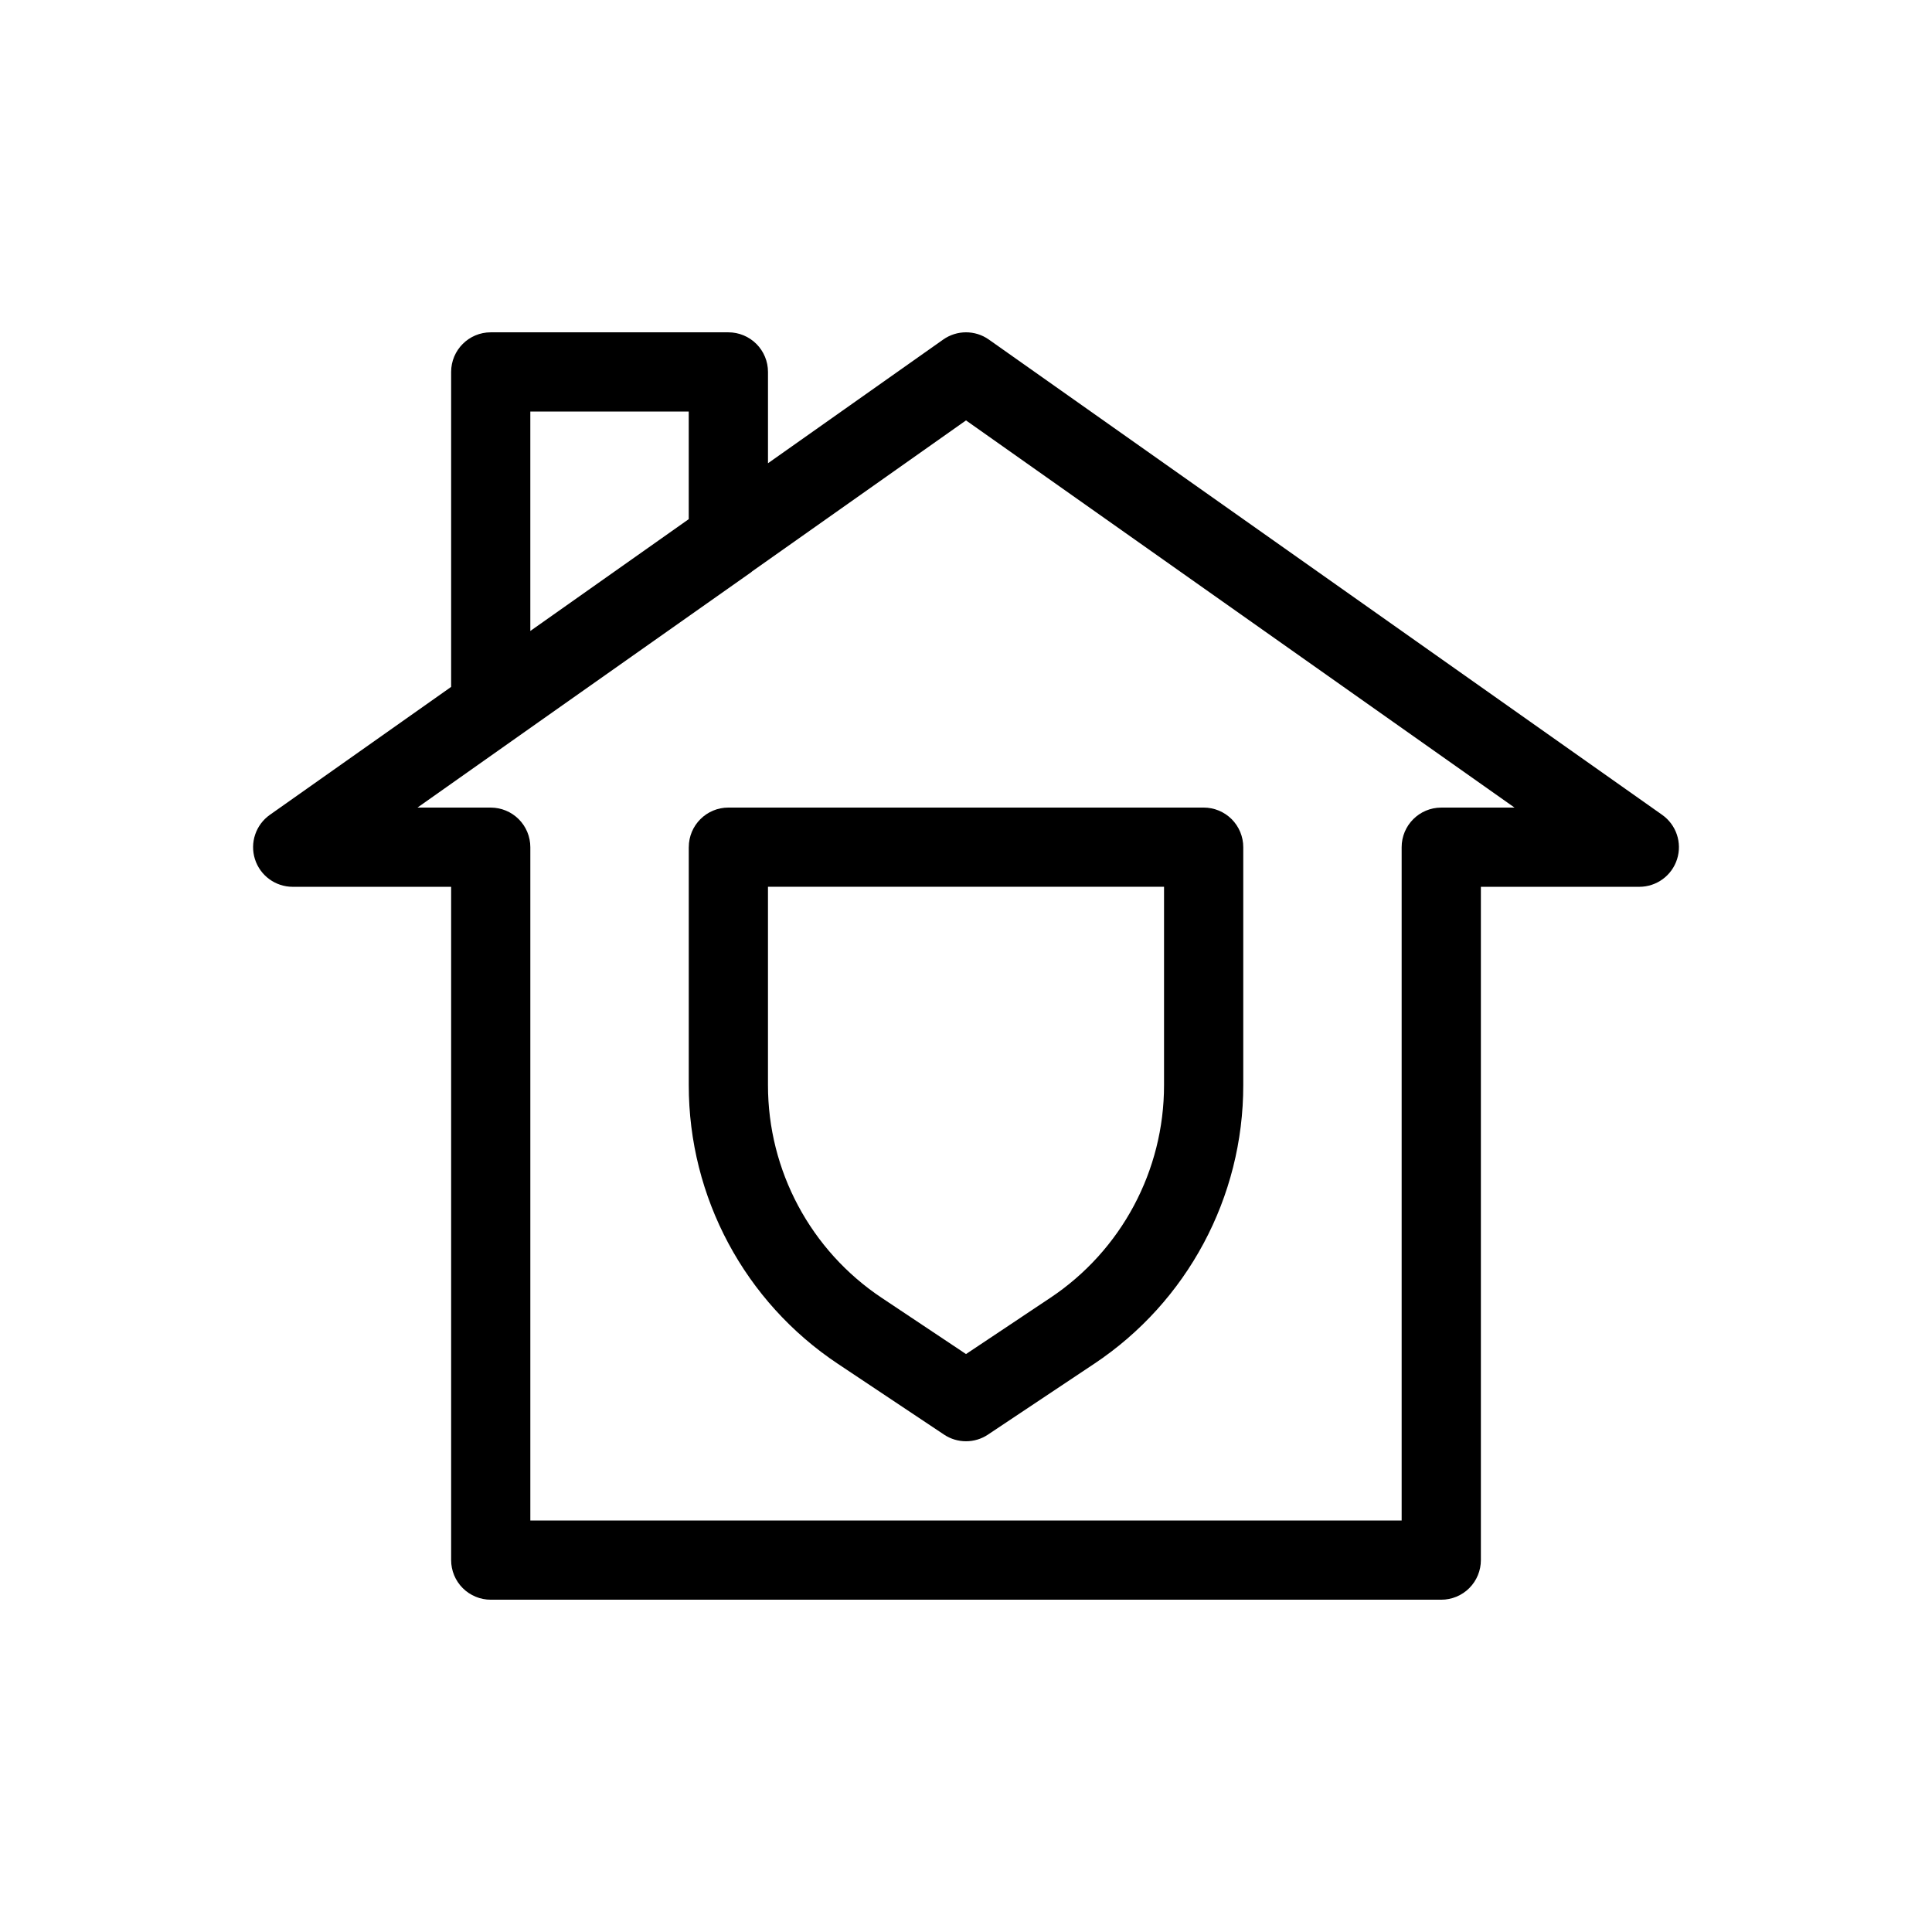
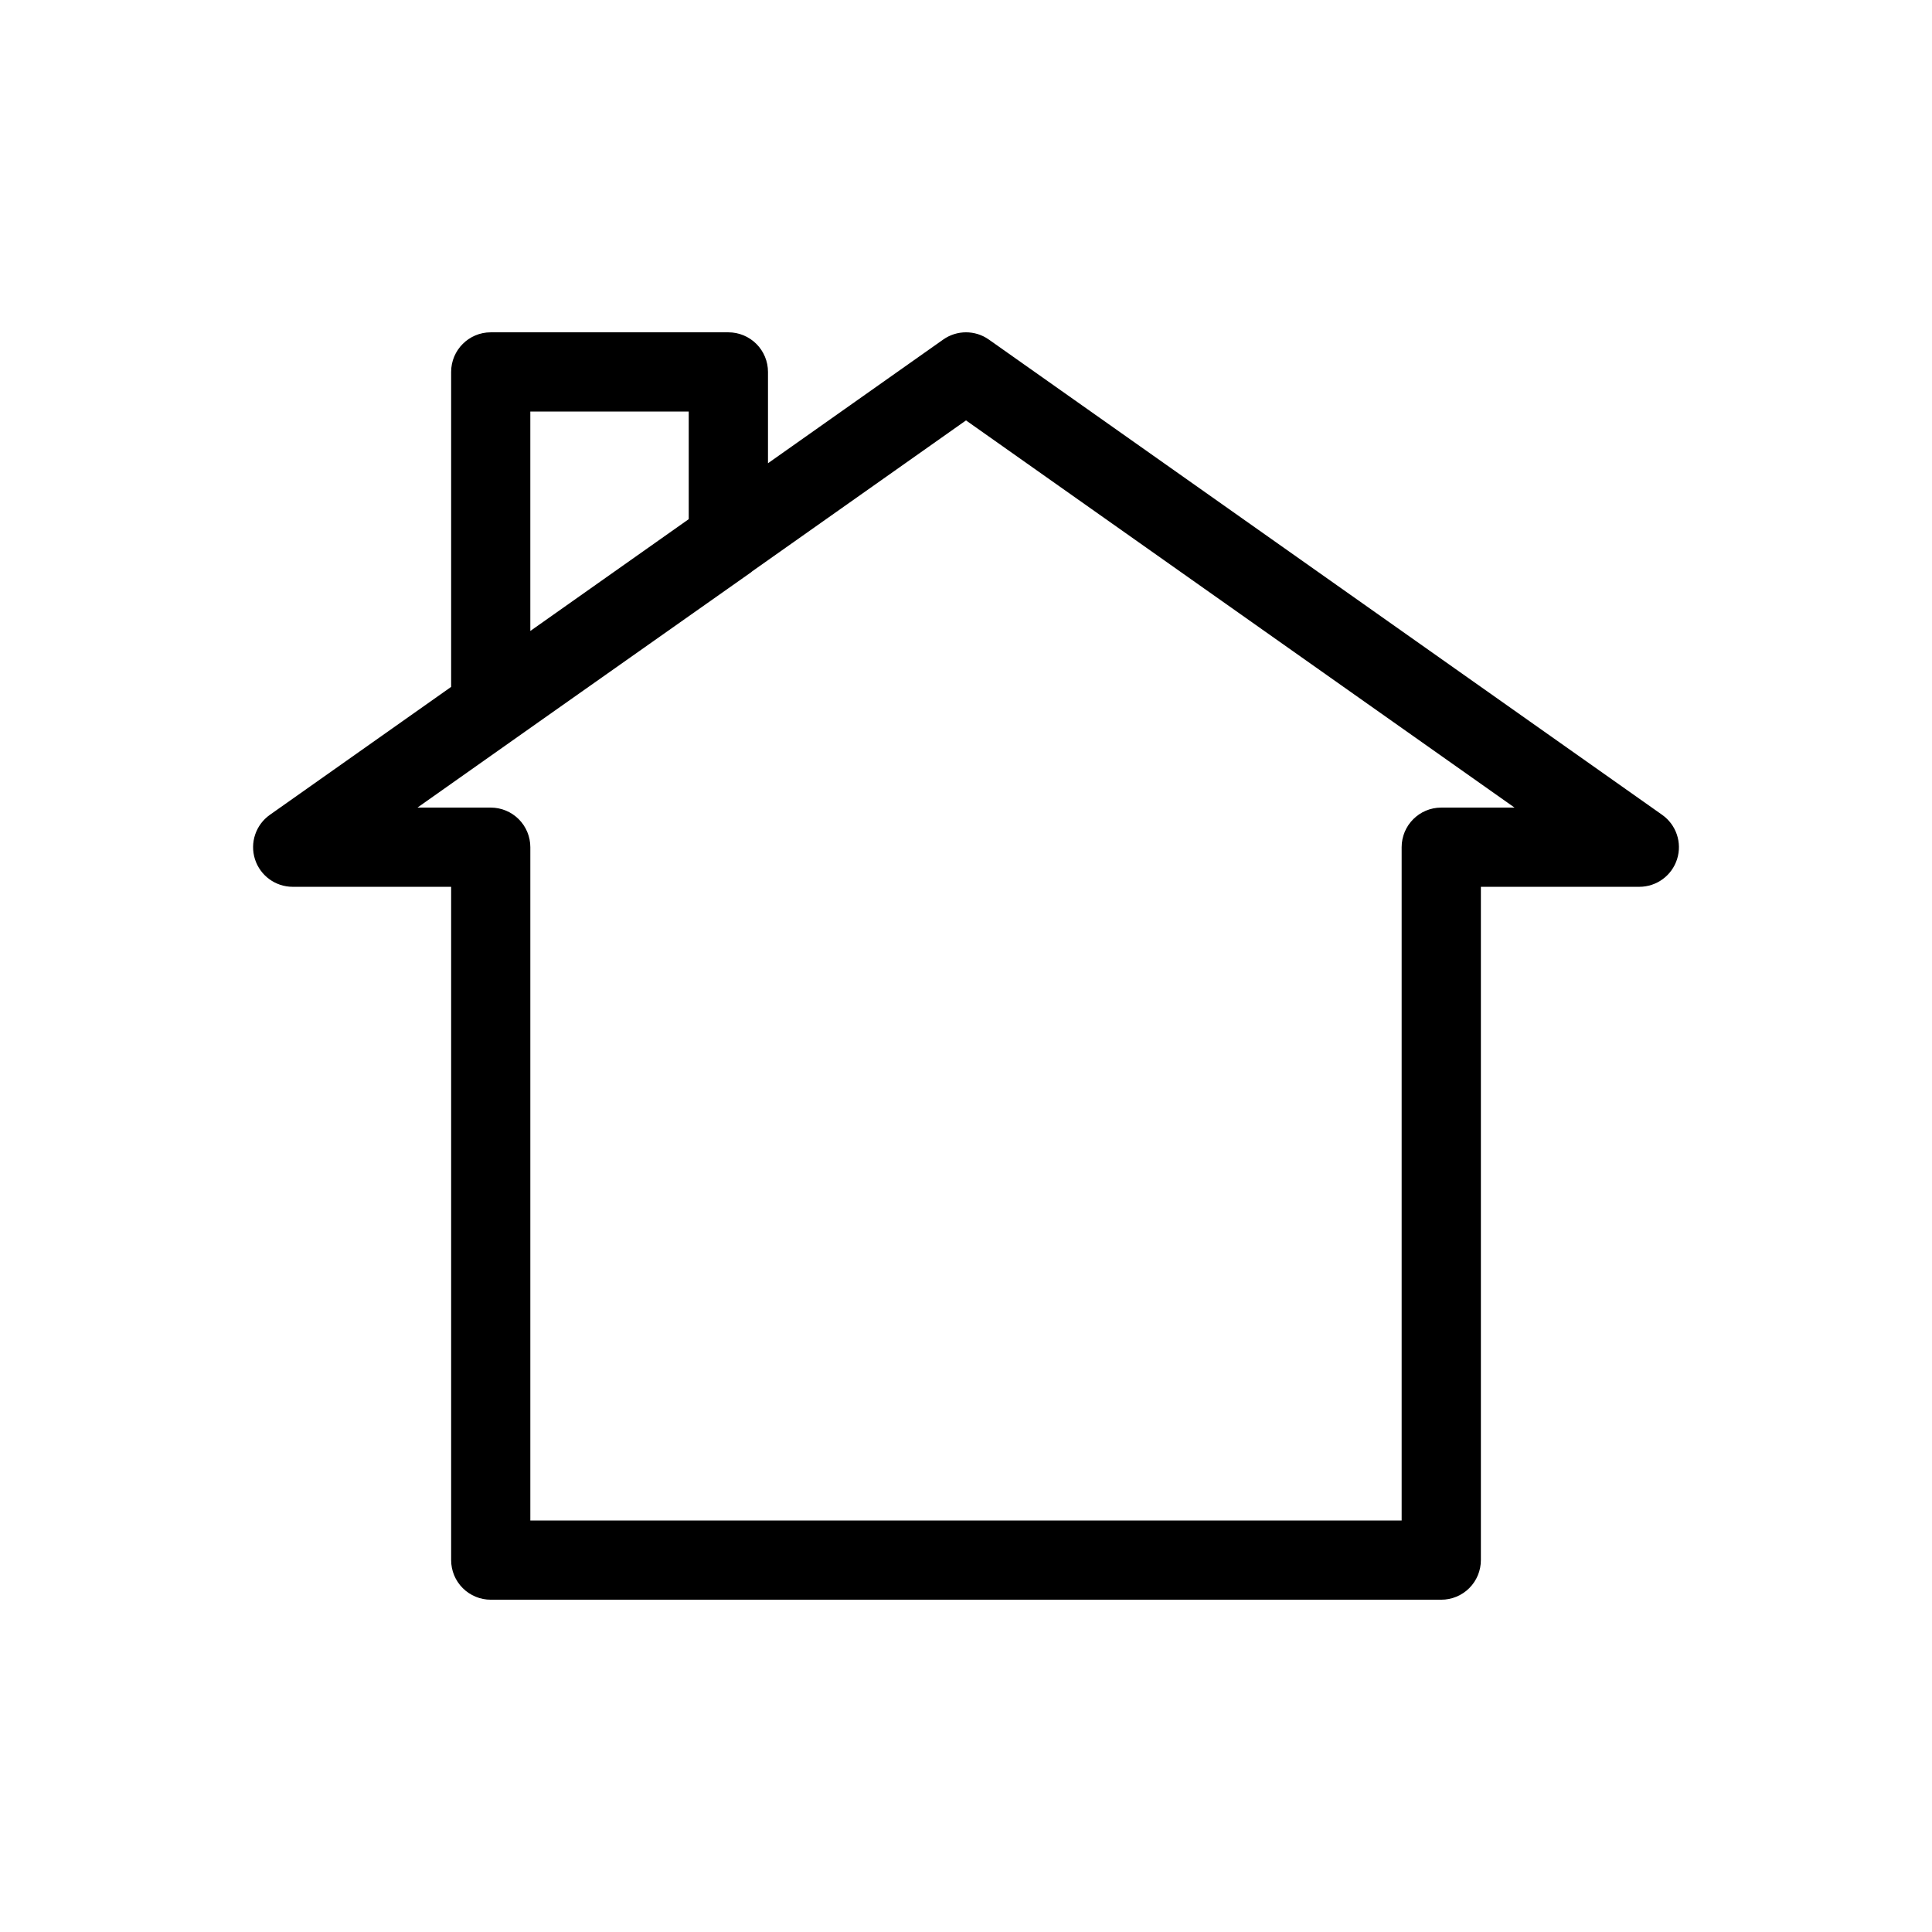
<svg xmlns="http://www.w3.org/2000/svg" fill="#000000" width="800px" height="800px" version="1.1" viewBox="144 144 512 512">
  <g>
    <path d="m584.49 359.94-178.43-125.95c-3.629-2.566-8.484-2.562-12.113 0.004l-46.422 32.77v-24.199c0-2.785-1.105-5.453-3.074-7.422s-4.641-3.074-7.422-3.074h-62.977c-5.797 0-10.496 4.699-10.496 10.496v83.469l-48.043 33.91c-3.734 2.637-5.332 7.391-3.949 11.75 1.387 4.359 5.434 7.32 10.008 7.32h41.984v178.43c0 2.785 1.105 5.453 3.074 7.422s4.637 3.074 7.422 3.074h251.9c2.785 0 5.457-1.105 7.422-3.074 1.969-1.969 3.074-4.637 3.074-7.422v-178.43h41.984c4.574 0 8.625-2.961 10.008-7.32 1.387-4.359-0.211-9.113-3.949-11.75zm-299.95-106.88h41.984v28.52l-41.984 29.633zm241.41 104.96c-5.797 0-10.496 4.699-10.496 10.496v178.43h-230.91v-178.43c0-2.785-1.105-5.453-3.074-7.422s-4.641-3.074-7.422-3.074h-19.418l32.461-22.914 55.977-39.457c0.102-0.07 0.172-0.168 0.27-0.242l56.664-39.996 145.37 102.61z" />
-     <path d="m326.53 368.51v63.039-0.004c-0.031 29.711 14.816 57.457 39.555 73.91l28.094 18.73c3.527 2.352 8.121 2.352 11.645 0l28.094-18.73c24.738-16.453 39.59-44.199 39.559-73.91v-63.035c0-2.785-1.109-5.453-3.074-7.422-1.969-1.969-4.641-3.074-7.422-3.074h-125.95c-5.797 0-10.496 4.699-10.496 10.496zm20.992 10.496h104.96v52.543-0.004c0.023 22.688-11.32 43.879-30.207 56.441l-22.273 14.852-22.273-14.852c-18.891-12.562-30.23-33.754-30.207-56.441z" />
  </g>
</svg>